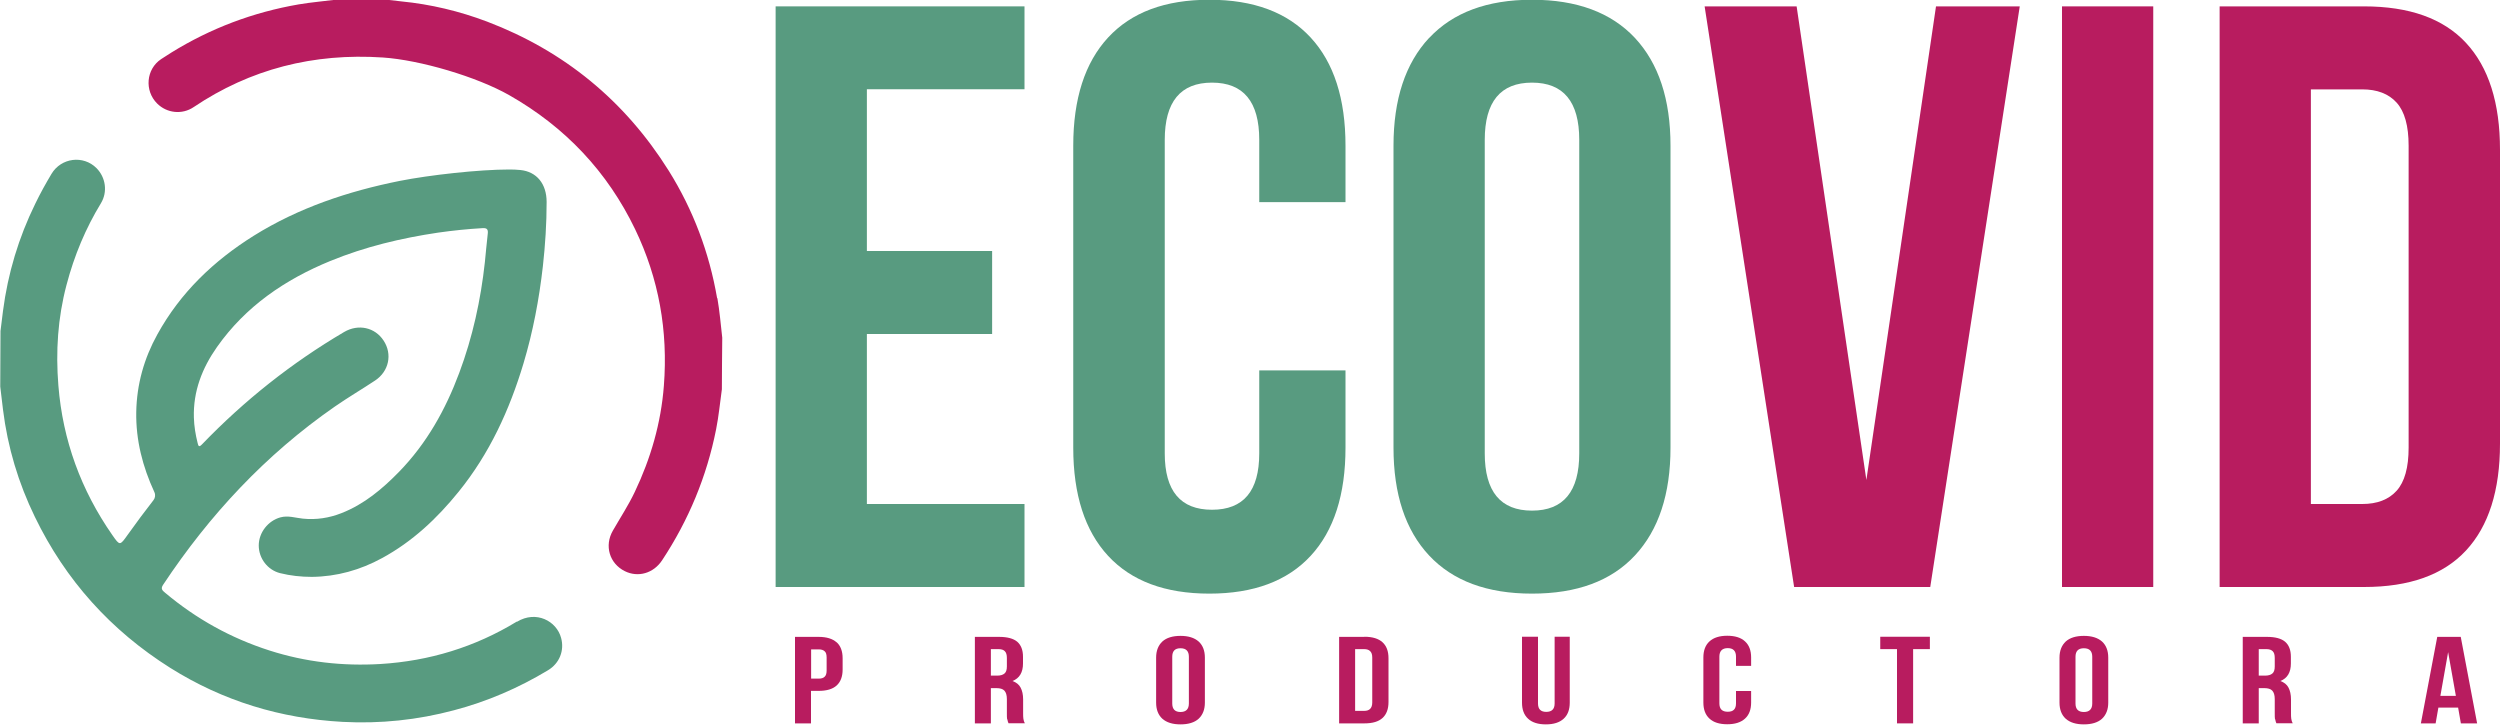
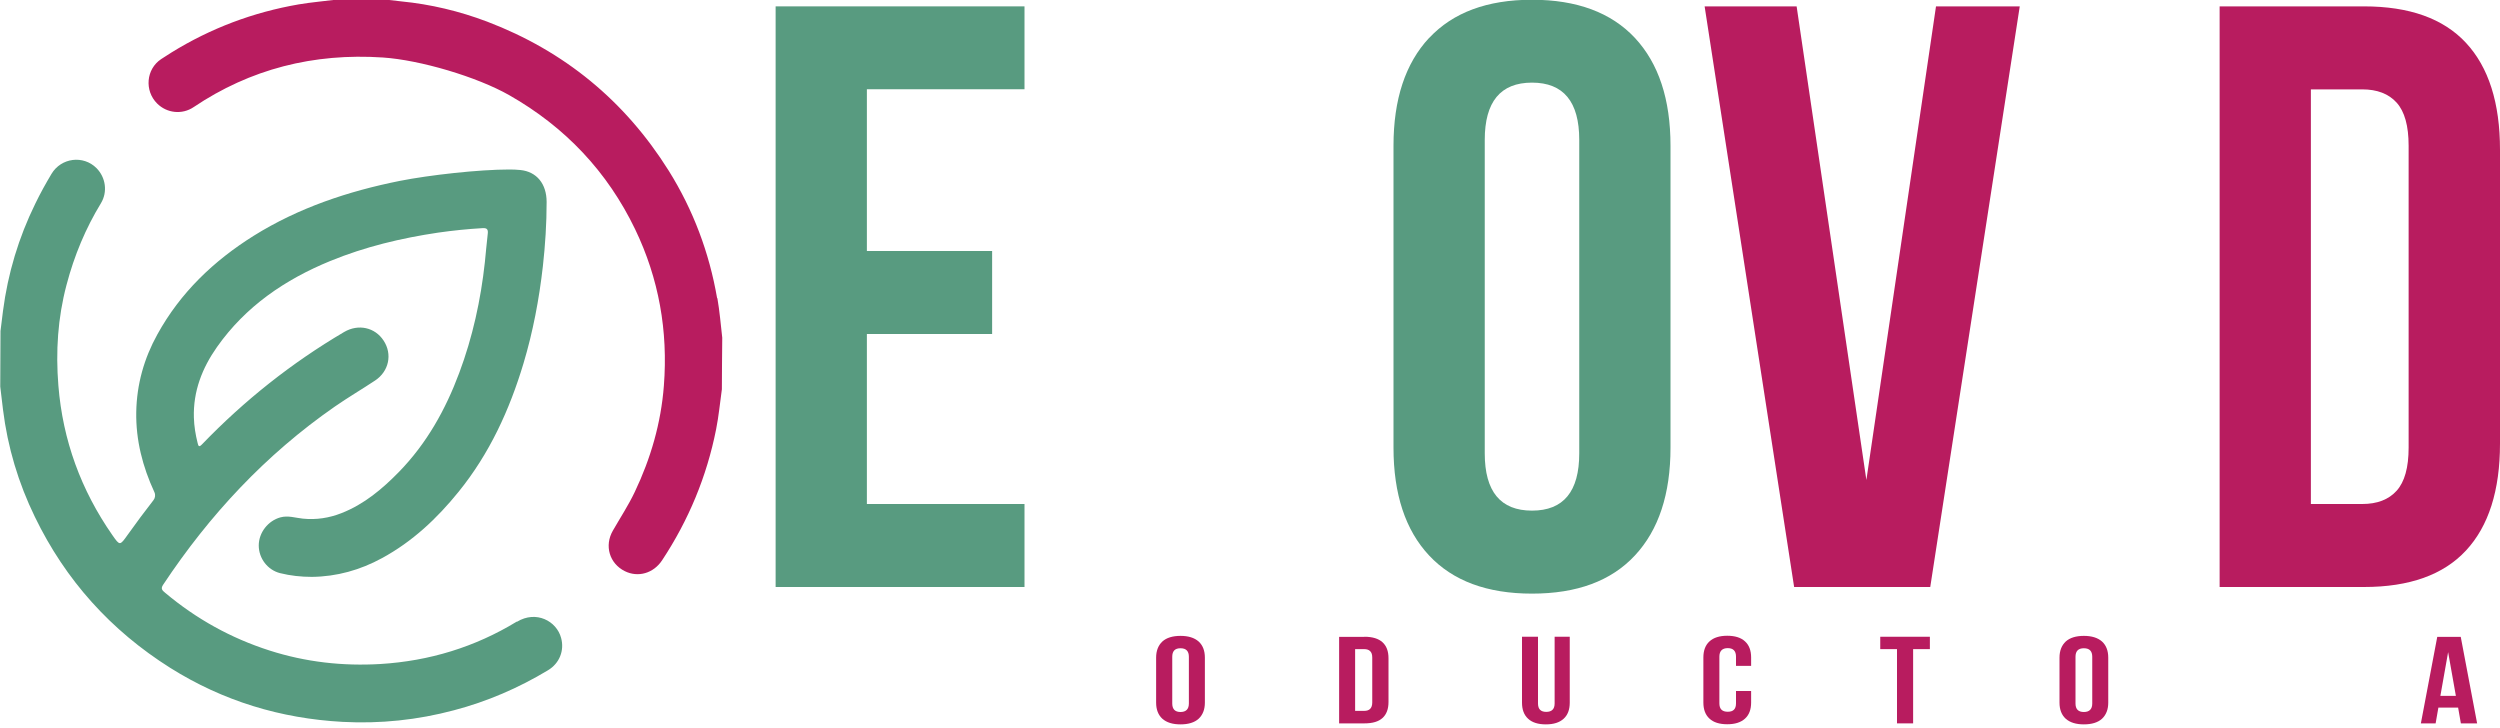
<svg xmlns="http://www.w3.org/2000/svg" id="Capa_1" data-name="Capa 1" viewBox="0 0 200 58.26">
  <defs>
    <style>
      .cls-1 {
        fill: #b81c5f;
      }

      .cls-1, .cls-2 {
        stroke-width: 0px;
      }

      .cls-2 {
        fill: #589b80;
      }
    </style>
  </defs>
  <g>
    <path class="cls-2" d="m41.34,49.73c-3.35,2.04-7,3.15-10.9,3.39-3.01.18-5.98-.15-8.88-1.08-3.09-.99-5.86-2.53-8.34-4.61-.21-.18-.4-.31-.17-.65,3.71-5.59,8.2-10.41,13.73-14.25,1.05-.73,2.16-1.38,3.23-2.09,1.11-.74,1.39-2.11.68-3.19-.69-1.06-2.02-1.36-3.16-.69-4.2,2.47-7.99,5.48-11.37,8.99-.25.26-.29.13-.35-.11-.17-.67-.28-1.35-.3-2.04-.06-2.1.66-3.95,1.85-5.64,2.29-3.25,5.43-5.39,9.06-6.88,2.78-1.14,5.67-1.83,8.63-2.27,1.18-.17,2.37-.29,3.57-.36.35-.02.44.12.4.45-.09.75-.15,1.51-.23,2.27-.33,3.03-.98,6-2.05,8.86-1.1,2.95-2.61,5.65-4.82,7.92-1.34,1.37-2.79,2.59-4.6,3.3-.99.39-2.02.55-3.1.44-.59-.06-1.17-.27-1.79-.1-.98.27-1.73,1.21-1.73,2.25,0,1.04.72,1.96,1.7,2.21.84.21,1.7.3,2.55.3,1.99-.02,3.87-.55,5.61-1.5,2.43-1.32,4.4-3.17,6.13-5.31,2.47-3.05,4.07-6.54,5.19-10.27.76-2.54,1.25-5.13,1.55-7.77.19-1.71.3-3.42.3-5.14,0-1.45-.79-2.43-2.11-2.56-.29-.03-.59-.04-.88-.04-2.43,0-6.37.44-8.75.91-4.14.83-8.1,2.15-11.69,4.39-3.21,2.01-5.87,4.55-7.71,7.89-1.07,1.93-1.65,4-1.69,6.21-.04,2.25.51,4.38,1.45,6.41.1.21.07.46-.07.64-.71.91-1.4,1.84-2.07,2.78-.62.87-.62.88-1.22.02-2.51-3.6-3.97-7.59-4.32-11.97-.22-2.72-.05-5.4.65-8.04.62-2.37,1.54-4.55,2.76-6.55.54-.9.38-2.05-.36-2.8-1.06-1.06-2.83-.83-3.6.46-.46.77-.9,1.56-1.3,2.39-1.33,2.71-2.19,5.57-2.58,8.57-.07.54-.14,1.07-.2,1.61,0,1.49-.01,2.96-.02,4.45.07.61.14,1.23.22,1.84.37,3,1.23,5.87,2.55,8.58,2.45,5.06,6.07,9.08,10.83,12.08,4.22,2.65,8.83,4.05,13.79,4.32,3.01.16,5.99-.15,8.91-.93,2.66-.7,5.16-1.78,7.52-3.2.93-.56,1.32-1.59,1.05-2.58-.36-1.36-2-2.23-3.53-1.3" />
    <path class="cls-1" d="m57.37,23.86c-.63-3.65-1.91-7.06-3.87-10.2-3.51-5.6-8.36-9.58-14.53-11.93-2.22-.84-4.52-1.39-6.88-1.62-.4-.04-.81-.09-1.21-.14h-3.97c-1,.13-2.01.21-3.01.38-3.65.63-7.05,1.91-10.2,3.86-.27.17-.54.35-.81.52-1.2.8-1.35,2.52-.32,3.55.78.78,2,.91,2.92.29,4.53-3.05,9.6-4.34,15.14-3.97,2.98.2,7.52,1.54,10.12,3.02,4.46,2.54,7.84,6.11,10.06,10.72,1.9,3.95,2.64,8.14,2.3,12.52-.23,2.99-1.05,5.81-2.33,8.5-.51,1.07-1.16,2.06-1.75,3.09-.7,1.21-.27,2.63.95,3.24,1.06.53,2.3.18,2.99-.87,2.12-3.21,3.57-6.7,4.32-10.48.21-1.06.31-2.13.46-3.2,0-1.38.02-2.74.03-4.12-.12-1.06-.21-2.12-.39-3.17" />
  </g>
  <g>
-     <path class="cls-1" d="m66.93,51.38c.32.29.48.72.48,1.28v.9c0,.56-.16.99-.48,1.28-.32.29-.8.43-1.44.43h-.61v2.6h-1.28v-6.92h1.89c.64,0,1.12.15,1.44.44m-2.04,2.9h.61c.21,0,.37-.05.47-.15.11-.1.16-.27.16-.5v-1.04c0-.24-.05-.41-.16-.5-.11-.1-.26-.15-.47-.15h-.61v2.34Z" />
-     <path class="cls-1" d="m80.57,57.55c-.02-.1-.02-.28-.02-.53v-1.09c0-.32-.07-.54-.2-.68-.13-.14-.35-.2-.64-.2h-.44v2.82h-1.28v-6.92h1.94c.66,0,1.14.13,1.45.39.3.26.46.66.46,1.2v.54c0,.71-.28,1.18-.84,1.4.3.11.52.28.65.53.13.25.2.56.2.94v1.07c0,.2,0,.36.02.48.02.12.05.24.12.36h-1.31c-.05-.11-.08-.22-.09-.32m-1.31-3.49h.5c.26,0,.45-.06.58-.17.13-.11.19-.3.19-.56v-.68c0-.25-.05-.43-.16-.54-.1-.11-.27-.17-.5-.17h-.62v2.13Z" />
    <path class="cls-1" d="m92.99,51.32c.33-.3.82-.45,1.45-.45s1.11.15,1.45.45c.33.3.5.73.5,1.29v3.6c0,.55-.17.98-.5,1.29-.33.3-.82.45-1.45.45s-1.11-.15-1.45-.45c-.33-.3-.5-.73-.5-1.29v-3.6c0-.55.17-.98.5-1.29m1.45,5.64c.44,0,.67-.23.67-.68v-3.74c0-.45-.22-.68-.67-.68s-.66.23-.66.68v3.74c0,.45.22.68.66.68" />
    <path class="cls-1" d="m109.16,50.94c.64,0,1.12.15,1.44.44.32.29.48.72.48,1.28v3.5c0,.56-.16.99-.48,1.28-.32.29-.8.43-1.44.43h-2.03v-6.92h2.03Zm-.75,5.93h.72c.21,0,.37-.05.48-.16.11-.11.17-.28.17-.51v-3.6c0-.24-.06-.41-.17-.51-.11-.11-.27-.16-.48-.16h-.72v4.94Z" />
    <path class="cls-1" d="m123.04,56.28c0,.45.22.67.66.67s.67-.22.67-.67v-5.34h1.21v5.27c0,.56-.16.99-.49,1.29-.33.3-.8.45-1.42.45s-1.1-.15-1.42-.45c-.33-.3-.49-.73-.49-1.29v-5.27h1.28v5.34Z" />
    <path class="cls-1" d="m140.09,56.2c0,.56-.16.99-.49,1.29-.33.3-.8.45-1.42.45s-1.1-.15-1.42-.45c-.33-.3-.49-.73-.49-1.29v-3.6c0-.56.16-.99.49-1.29.33-.3.8-.45,1.42-.45s1.1.15,1.42.45c.33.3.49.73.49,1.29v.67h-1.21v-.74c0-.45-.22-.68-.66-.68s-.67.23-.67.68v3.74c0,.45.22.67.67.67s.66-.22.66-.67v-.99h1.21v.92Z" />
    <polygon class="cls-1" points="154.39 50.94 154.39 51.93 153.05 51.93 153.05 57.87 151.76 57.87 151.76 51.93 150.42 51.93 150.42 50.94 154.39 50.94" />
    <path class="cls-1" d="m165.26,51.32c.33-.3.82-.45,1.45-.45s1.11.15,1.45.45c.33.3.5.73.5,1.29v3.6c0,.55-.17.98-.5,1.29-.33.3-.82.45-1.45.45s-1.11-.15-1.45-.45c-.33-.3-.5-.73-.5-1.29v-3.6c0-.55.17-.98.5-1.29m1.45,5.64c.44,0,.67-.23.67-.68v-3.74c0-.45-.22-.68-.67-.68s-.67.23-.67.68v3.74c0,.45.22.68.67.68" />
-     <path class="cls-1" d="m182,57.55c-.02-.1-.02-.28-.02-.53v-1.09c0-.32-.07-.54-.2-.68-.13-.14-.35-.2-.64-.2h-.44v2.82h-1.28v-6.92h1.94c.66,0,1.14.13,1.45.39.3.26.46.66.46,1.2v.54c0,.71-.28,1.18-.84,1.4.3.11.52.28.65.53.13.25.2.56.2.94v1.07c0,.2,0,.36.02.48.02.12.05.24.12.36h-1.31c-.05-.11-.08-.22-.09-.32m-1.31-3.49h.5c.26,0,.45-.06.58-.17.13-.11.19-.3.19-.56v-.68c0-.25-.05-.43-.16-.54-.11-.11-.27-.17-.5-.17h-.62v2.13Z" />
    <path class="cls-1" d="m196.87,57.87l-.22-1.26h-1.58l-.22,1.26h-1.18l1.31-6.92h1.88l1.31,6.92h-1.3Zm-.4-2.2l-.62-3.5-.62,3.5h1.24Z" />
    <polygon class="cls-2" points="79.37 20.08 79.37 26.72 69.35 26.72 69.35 40.32 81.96 40.32 81.96 46.96 62.05 46.96 62.05 .51 81.96 .51 81.96 7.14 69.35 7.14 69.35 20.08 79.37 20.08" />
-     <path class="cls-2" d="m107.64,35.81c0,3.76-.93,6.65-2.79,8.66-1.86,2.01-4.56,3.02-8.1,3.02s-6.24-1.01-8.1-3.02c-1.86-2.01-2.79-4.9-2.79-8.66V11.66c0-3.76.93-6.65,2.79-8.66C90.52.98,93.21-.02,96.75-.02s6.24,1.01,8.1,3.02c1.86,2.01,2.79,4.9,2.79,8.66v4.51h-6.9v-4.98c0-3.05-1.26-4.58-3.78-4.58s-3.78,1.53-3.78,4.58v25.08c0,3.01,1.26,4.51,3.78,4.51s3.78-1.5,3.78-4.51v-6.64h6.9v6.17Z" />
    <path class="cls-2" d="m114.34,3.03C116.24,1,118.98-.02,122.56-.02s6.33,1.02,8.23,3.05c1.9,2.04,2.85,4.91,2.85,8.63v24.15c0,3.72-.95,6.59-2.85,8.63-1.9,2.04-4.64,3.05-8.23,3.05s-6.33-1.02-8.23-3.05c-1.9-2.03-2.85-4.91-2.85-8.63V11.66c0-3.72.95-6.59,2.85-8.63m8.23,37.82c2.52,0,3.78-1.53,3.78-4.58V11.19c0-3.05-1.26-4.58-3.78-4.58s-3.78,1.53-3.78,4.58v25.08c0,3.05,1.26,4.58,3.78,4.58" />
    <polygon class="cls-1" points="154.88 .51 161.58 .51 154.42 46.96 143.53 46.96 136.37 .51 143.73 .51 149.31 38.4 154.88 .51" />
-     <rect class="cls-1" x="164.96" y=".51" width="7.3" height="46.45" />
    <path class="cls-1" d="m189.12.51c3.63,0,6.35.97,8.16,2.92,1.81,1.95,2.72,4.8,2.72,8.56v23.49c0,3.76-.91,6.61-2.72,8.56-1.81,1.95-4.53,2.92-8.16,2.92h-11.55V.51h11.55Zm-4.25,39.81h4.11c1.19,0,2.11-.35,2.75-1.06.64-.71.96-1.86.96-3.45V11.66c0-1.59-.32-2.74-.96-3.45-.64-.71-1.56-1.06-2.75-1.06h-4.11v33.18Z" />
  </g>
</svg>